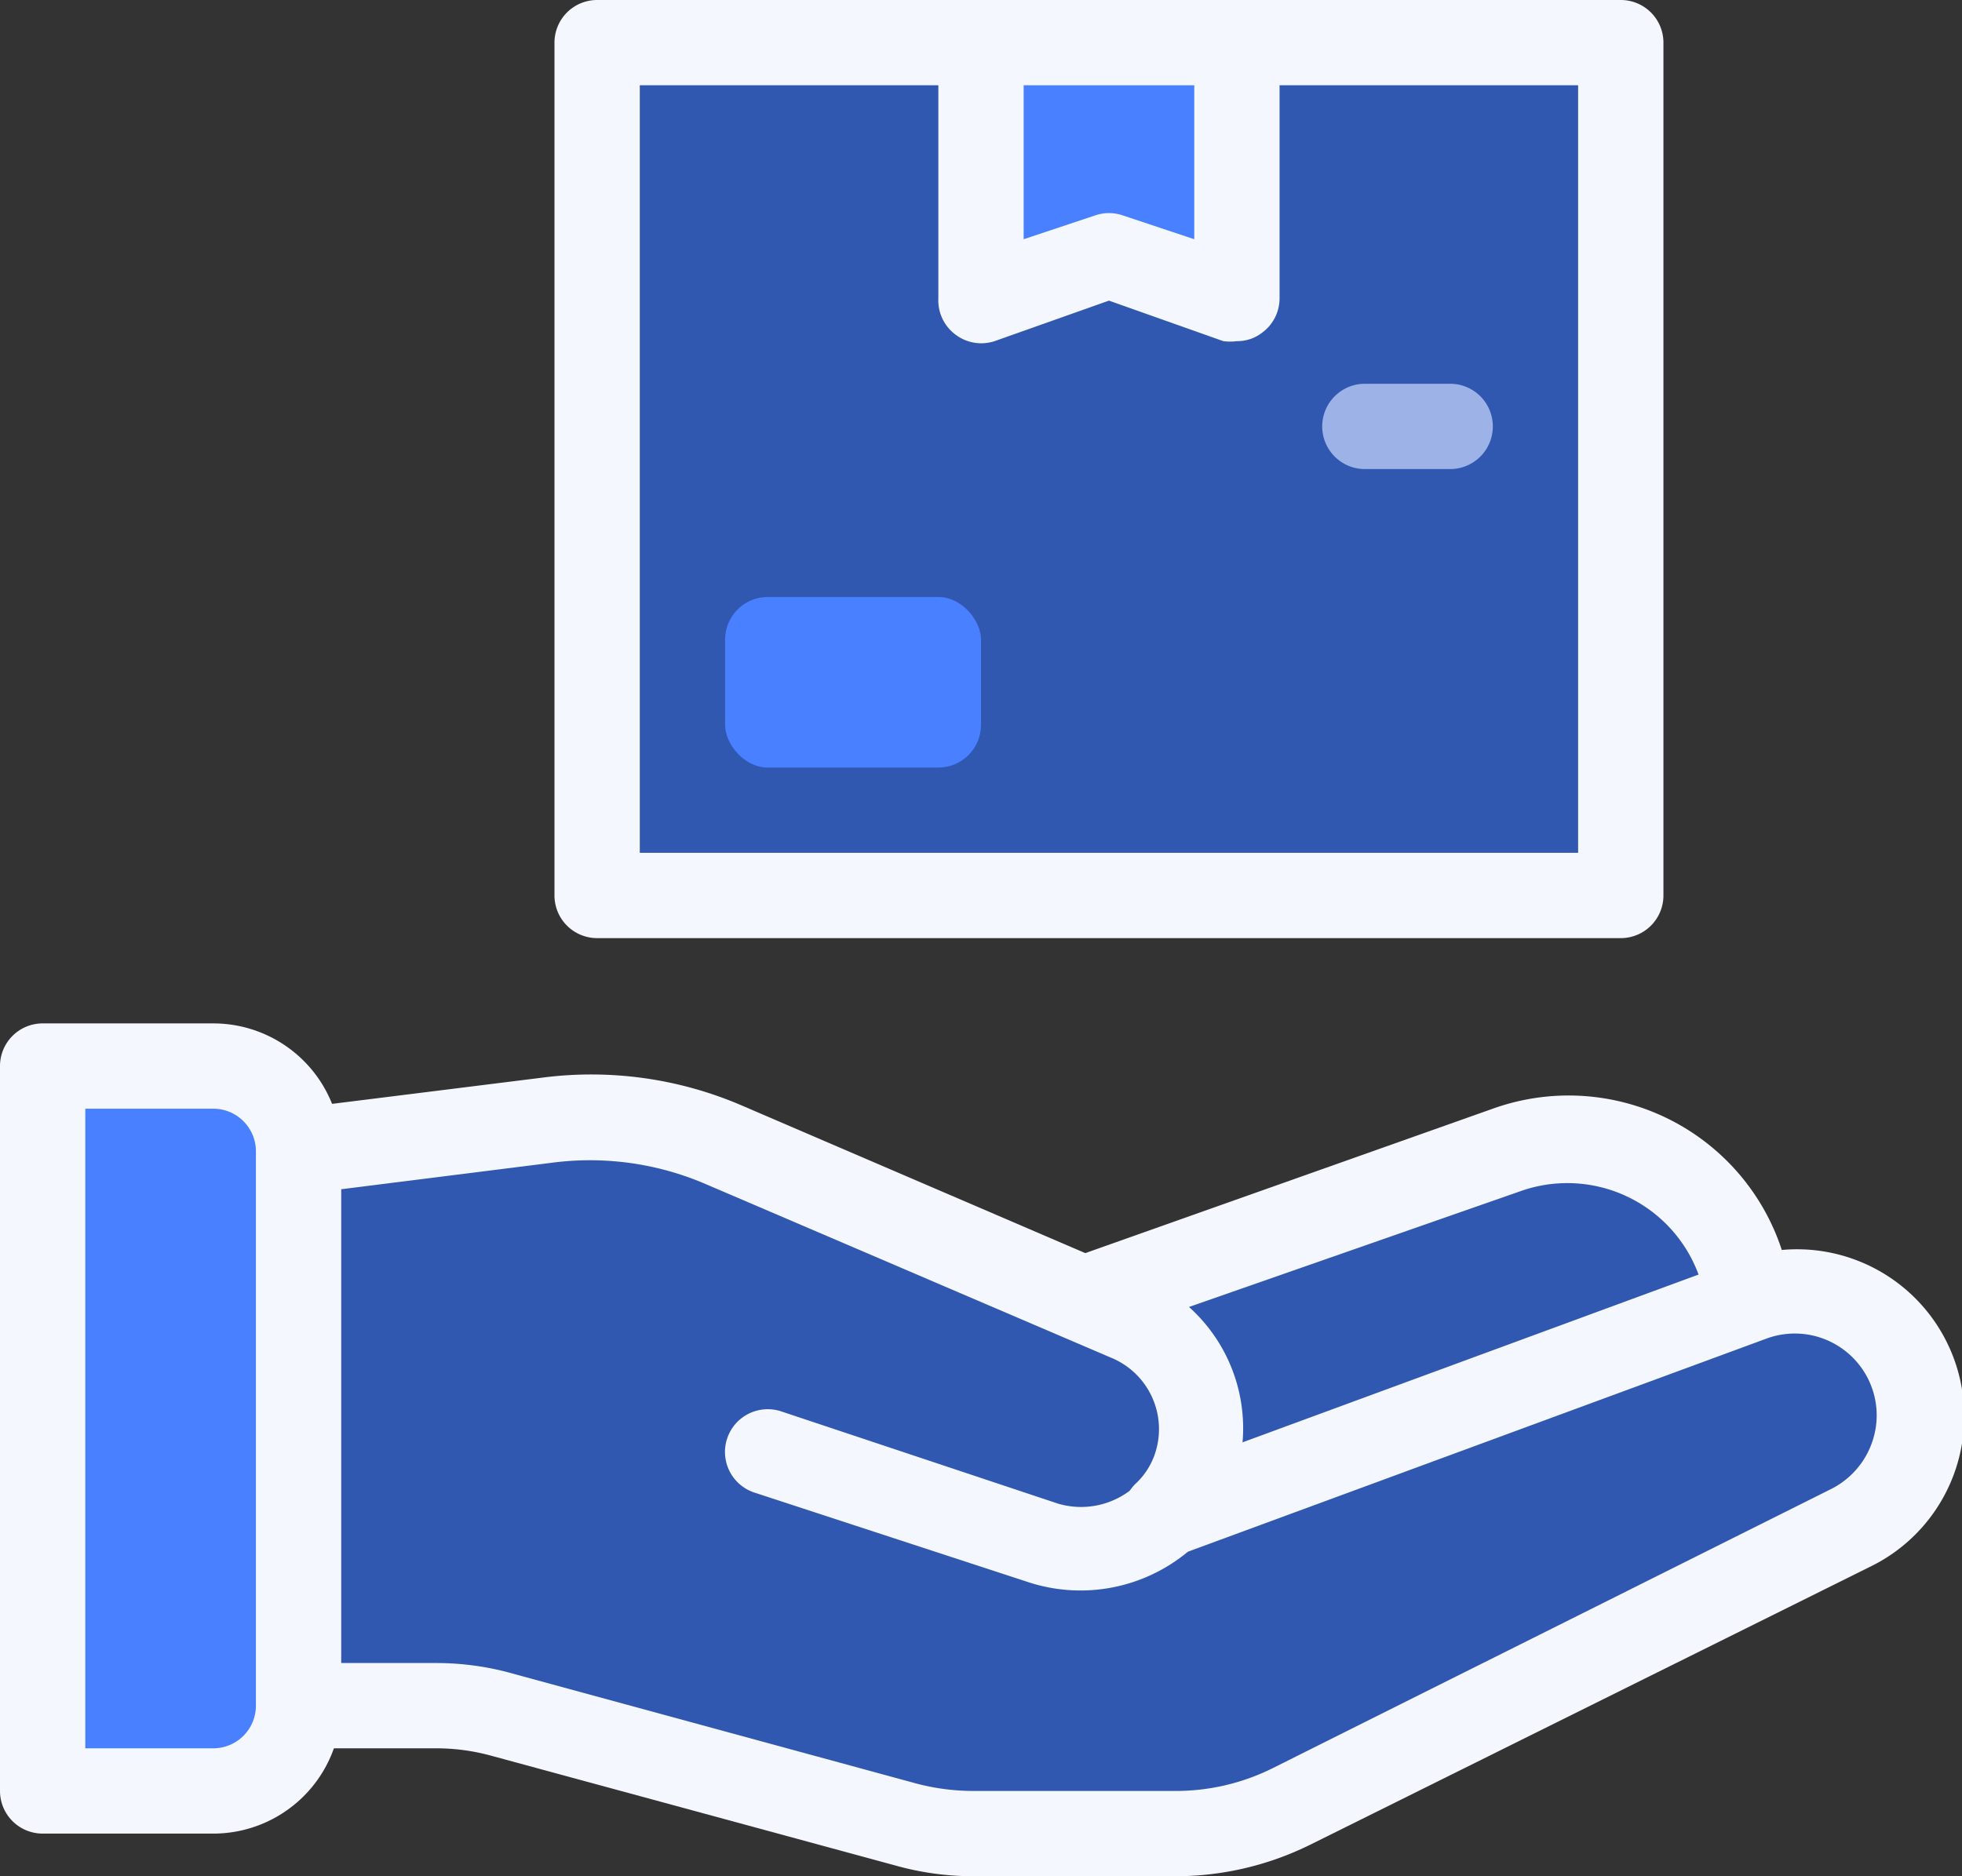
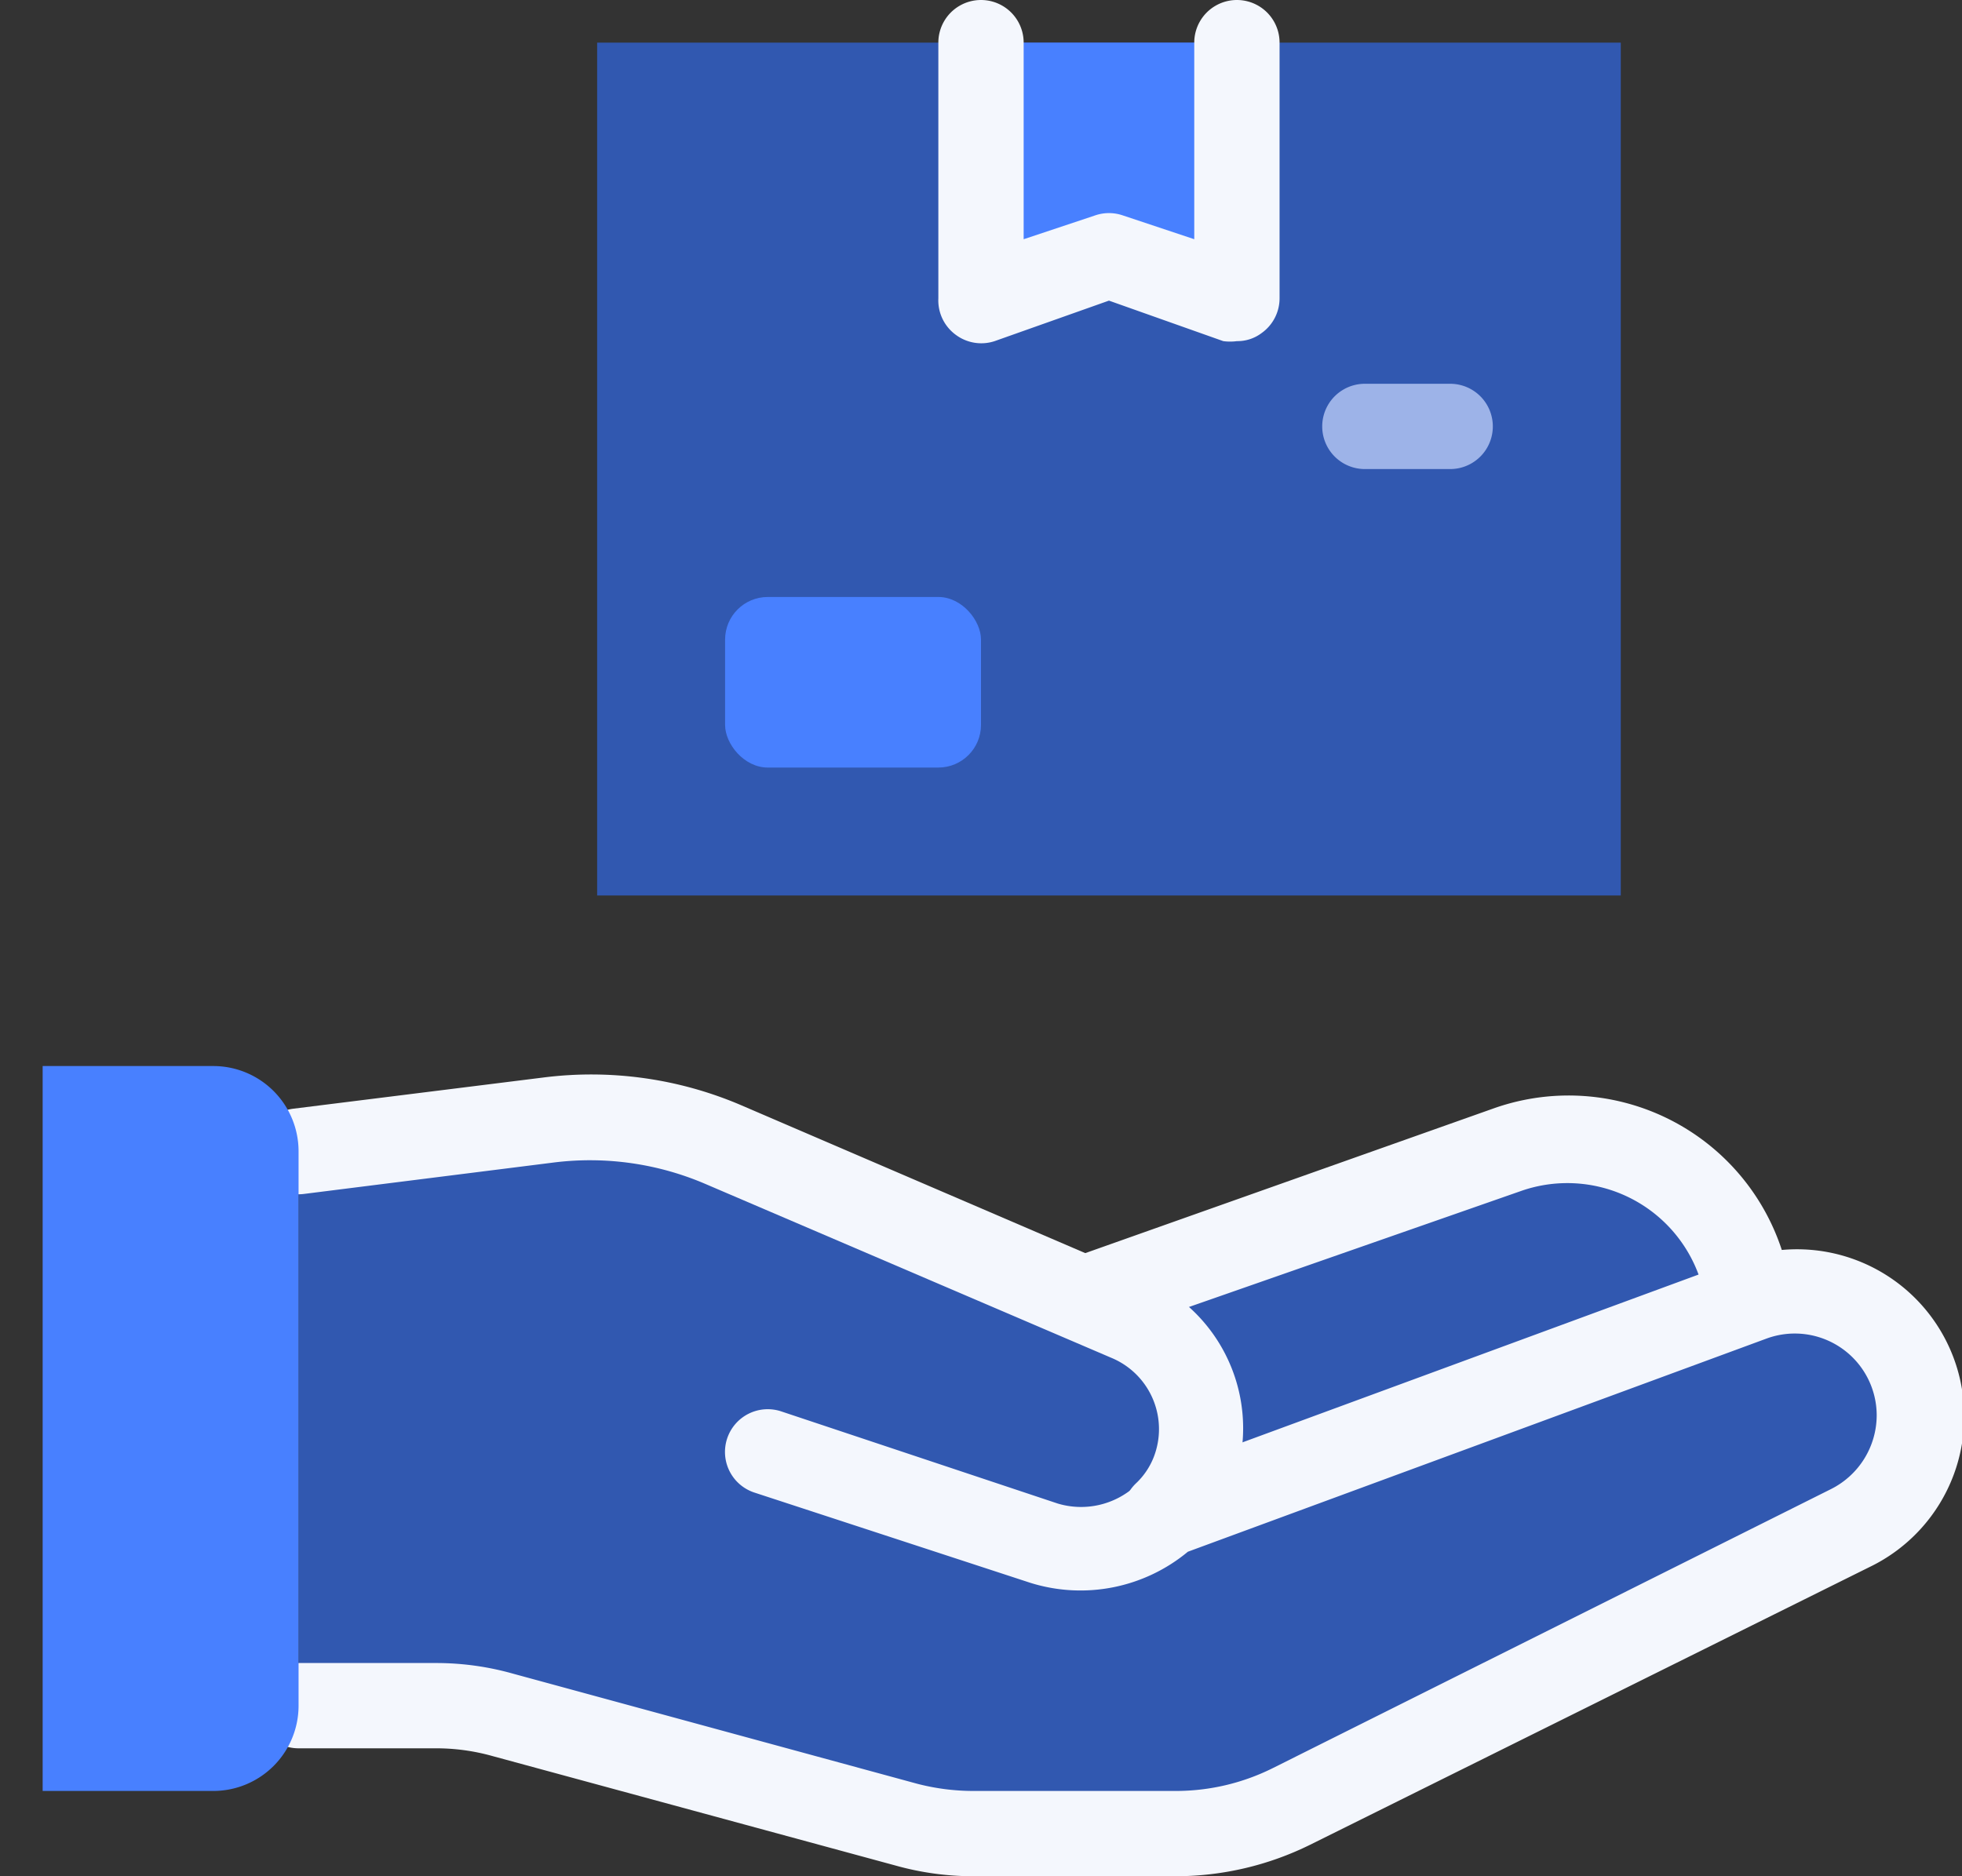
<svg xmlns="http://www.w3.org/2000/svg" width="46" height="44" viewBox="0 0 46 44">
  <rect x="0" y="0" width="46" height="44" fill="#333333" stroke="none" />
  <defs>
    <style>
      .a {
        fill: #3158b0;
      }

      .b {
        fill: #f4f7fd;
      }

      .c {
        fill: #4880ff;
      }

      .d {
        fill: #9db3e8;
      }
    </style>
  </defs>
  <g>
    <path class="a" d="M28,34.54a2.8,2.8,0,0,0-1.5-3.62l-1.08-.46L35.34,27A4.26,4.26,0,0,1,41,30.49l-13.65,5A2.65,2.65,0,0,0,28,34.54Z" />
-     <path class="a" d="M45,33.19a2.94,2.94,0,0,1-1.62,2.62L30.27,42.37a6.11,6.11,0,0,1-2.69.63H22.81a5.94,5.94,0,0,1-1.57-.21l-9.47-2.58A5.94,5.94,0,0,0,10.2,40H7V27l5.85-.73A7.78,7.78,0,0,1,16,26.5a6.84,6.84,0,0,1,1,.35l9.49,4.07A2.8,2.8,0,0,1,28,34.54a2.65,2.65,0,0,1-.66,1L40,30.84l1.07-.39A2.92,2.92,0,0,1,45,33.19Z" />
+     <path class="a" d="M45,33.19a2.94,2.94,0,0,1-1.62,2.62L30.27,42.37a6.11,6.11,0,0,1-2.69.63H22.81a5.94,5.94,0,0,1-1.57-.21l-9.47-2.58A5.94,5.94,0,0,0,10.2,40H7V27l5.85-.73A7.78,7.78,0,0,1,16,26.5l9.49,4.07A2.8,2.8,0,0,1,28,34.54a2.65,2.65,0,0,1-.66,1L40,30.84l1.07-.39A2.92,2.92,0,0,1,45,33.19Z" />
    <path class="b" d="M27.32,36.51a1,1,0,0,1-.68-1.73,1.69,1.69,0,0,0,.41-.61,1.81,1.81,0,0,0-1-2.33l-9.5-4.07A6.86,6.86,0,0,0,13,27.26L7.12,28a1,1,0,1,1-.24-2l5.85-.73a8.92,8.92,0,0,1,4.65.65L26.87,30a3.82,3.82,0,0,1,2,4.92A3.72,3.72,0,0,1,28,36.24,1,1,0,0,1,27.32,36.51Z" />
    <path class="b" d="M27.58,44H22.81A6.75,6.75,0,0,1,21,43.75l-9.46-2.57A4.87,4.87,0,0,0,10.2,41H7a1,1,0,0,1,0-2h3.2a6.62,6.62,0,0,1,1.83.25l9.47,2.58a5.23,5.23,0,0,0,1.31.17h4.77a5.09,5.09,0,0,0,2.25-.53l13.1-6.55A1.94,1.94,0,0,0,44,33.19a1.92,1.92,0,0,0-2.58-1.8l-13.57,5a3.94,3.94,0,0,1-3.69.73L17.68,35a1,1,0,1,1,.64-1.9l6.48,2.16a1.9,1.9,0,0,0,1.82-.41,1,1,0,0,1,.35-.23l13.75-5.06a3.92,3.92,0,0,1,3.11,7.19L30.72,43.26A7.13,7.13,0,0,1,27.58,44Z" />
    <g>
      <path class="c" d="M1,25H5a2,2,0,0,1,2,2V40a2,2,0,0,1-2,2H1a0,0,0,0,1,0,0V25A0,0,0,0,1,1,25Z" />
-       <path class="b" d="M5,43H1a1,1,0,0,1-1-1V25a1,1,0,0,1,1-1H5a3,3,0,0,1,3,3V40A3,3,0,0,1,5,43ZM2,41H5a1,1,0,0,0,1-1V27a1,1,0,0,0-1-1H2Z" />
    </g>
    <path class="b" d="M41,31.49a1,1,0,0,1-1-.88,3.28,3.28,0,0,0-4.31-2.69L25.73,31.4a1,1,0,0,1-.66-1.88L35,26a5.26,5.26,0,0,1,7,4.33,1,1,0,0,1-.87,1.11Z" />
    <rect class="a" x="14" y="1" width="24" height="20" />
    <polygon class="c" points="29 1 29 7 26 6 23 7 23 1 29 1" />
-     <path class="b" d="M38,22H14a1,1,0,0,1-1-1V1a1,1,0,0,1,1-1H38a1,1,0,0,1,1,1V21A1,1,0,0,1,38,22ZM15,20H37V2H15Z" />
    <path class="b" d="M29,8a1.19,1.19,0,0,1-.32,0L26,7.05,23.32,8a1,1,0,0,1-.9-.14A1,1,0,0,1,22,7V1a1,1,0,0,1,2,0V5.61l1.68-.56a1,1,0,0,1,.64,0L28,5.61V1a1,1,0,0,1,2,0V7a1,1,0,0,1-.42.81A.94.94,0,0,1,29,8Z" />
    <rect class="c" x="17" y="14" width="6" height="4" rx="1" />
    <path class="d" d="M34,11H32a1,1,0,0,1,0-2h2a1,1,0,0,1,0,2Z" />
  </g>
</svg>